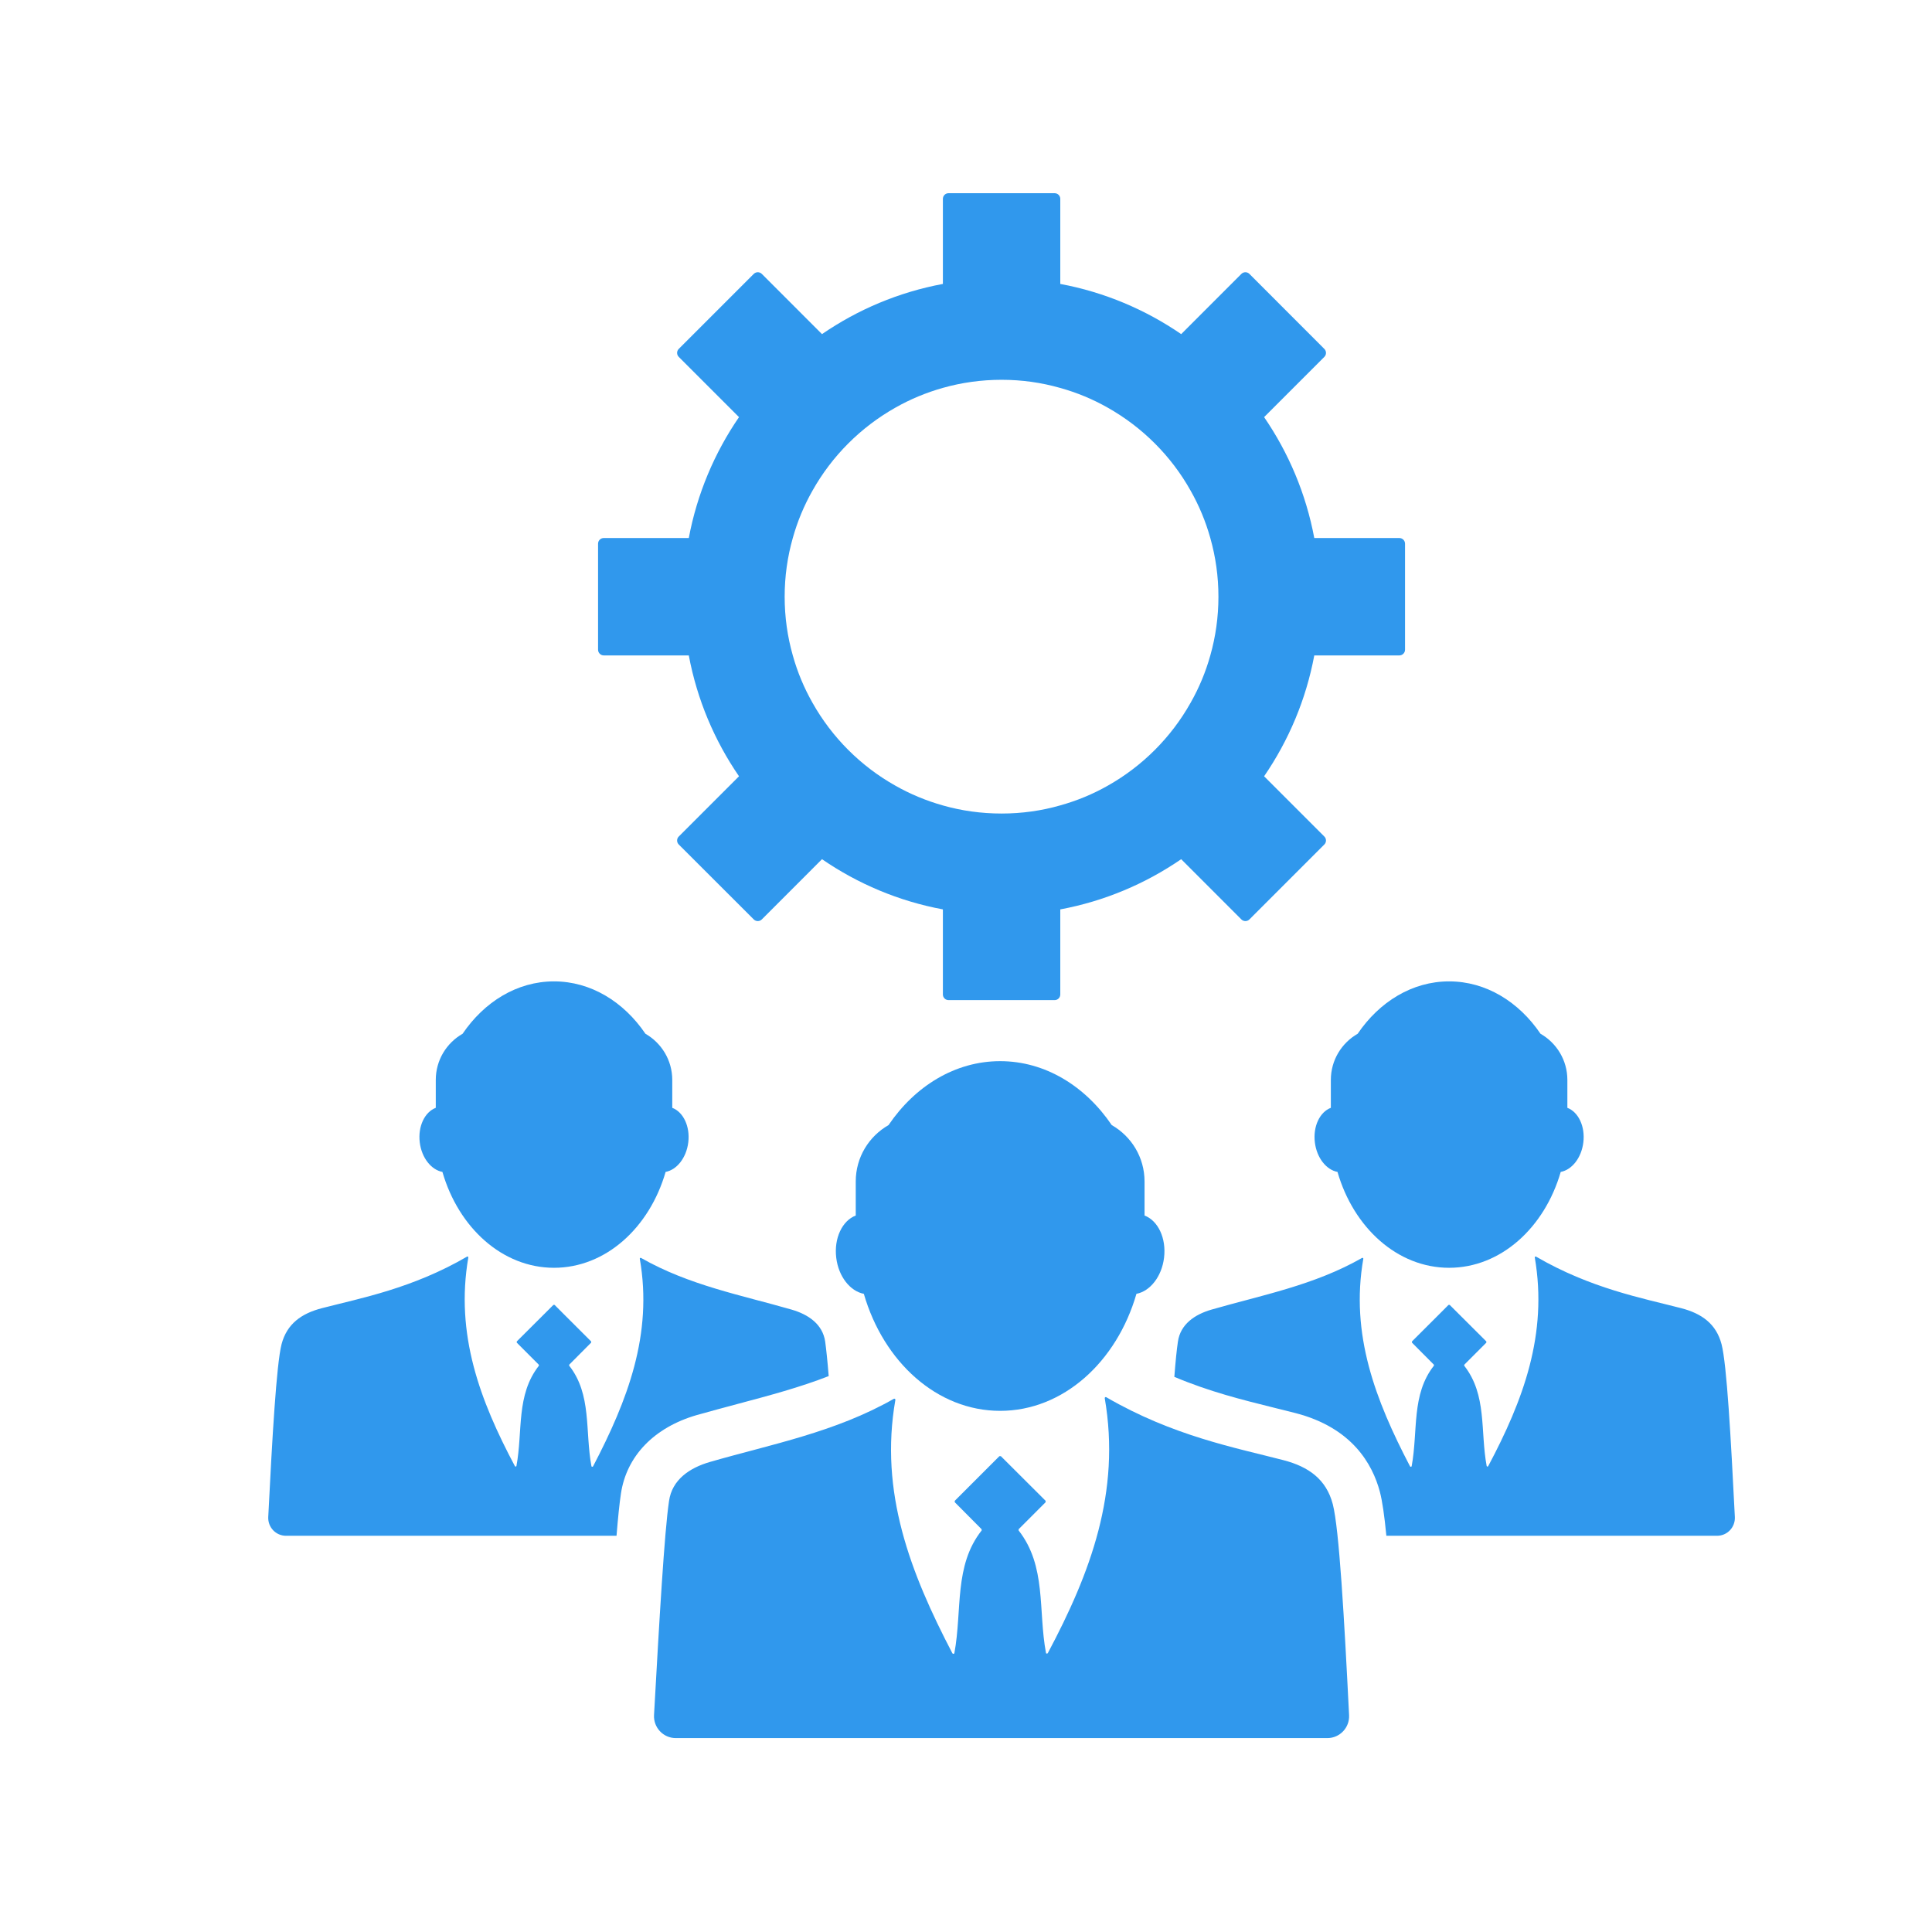
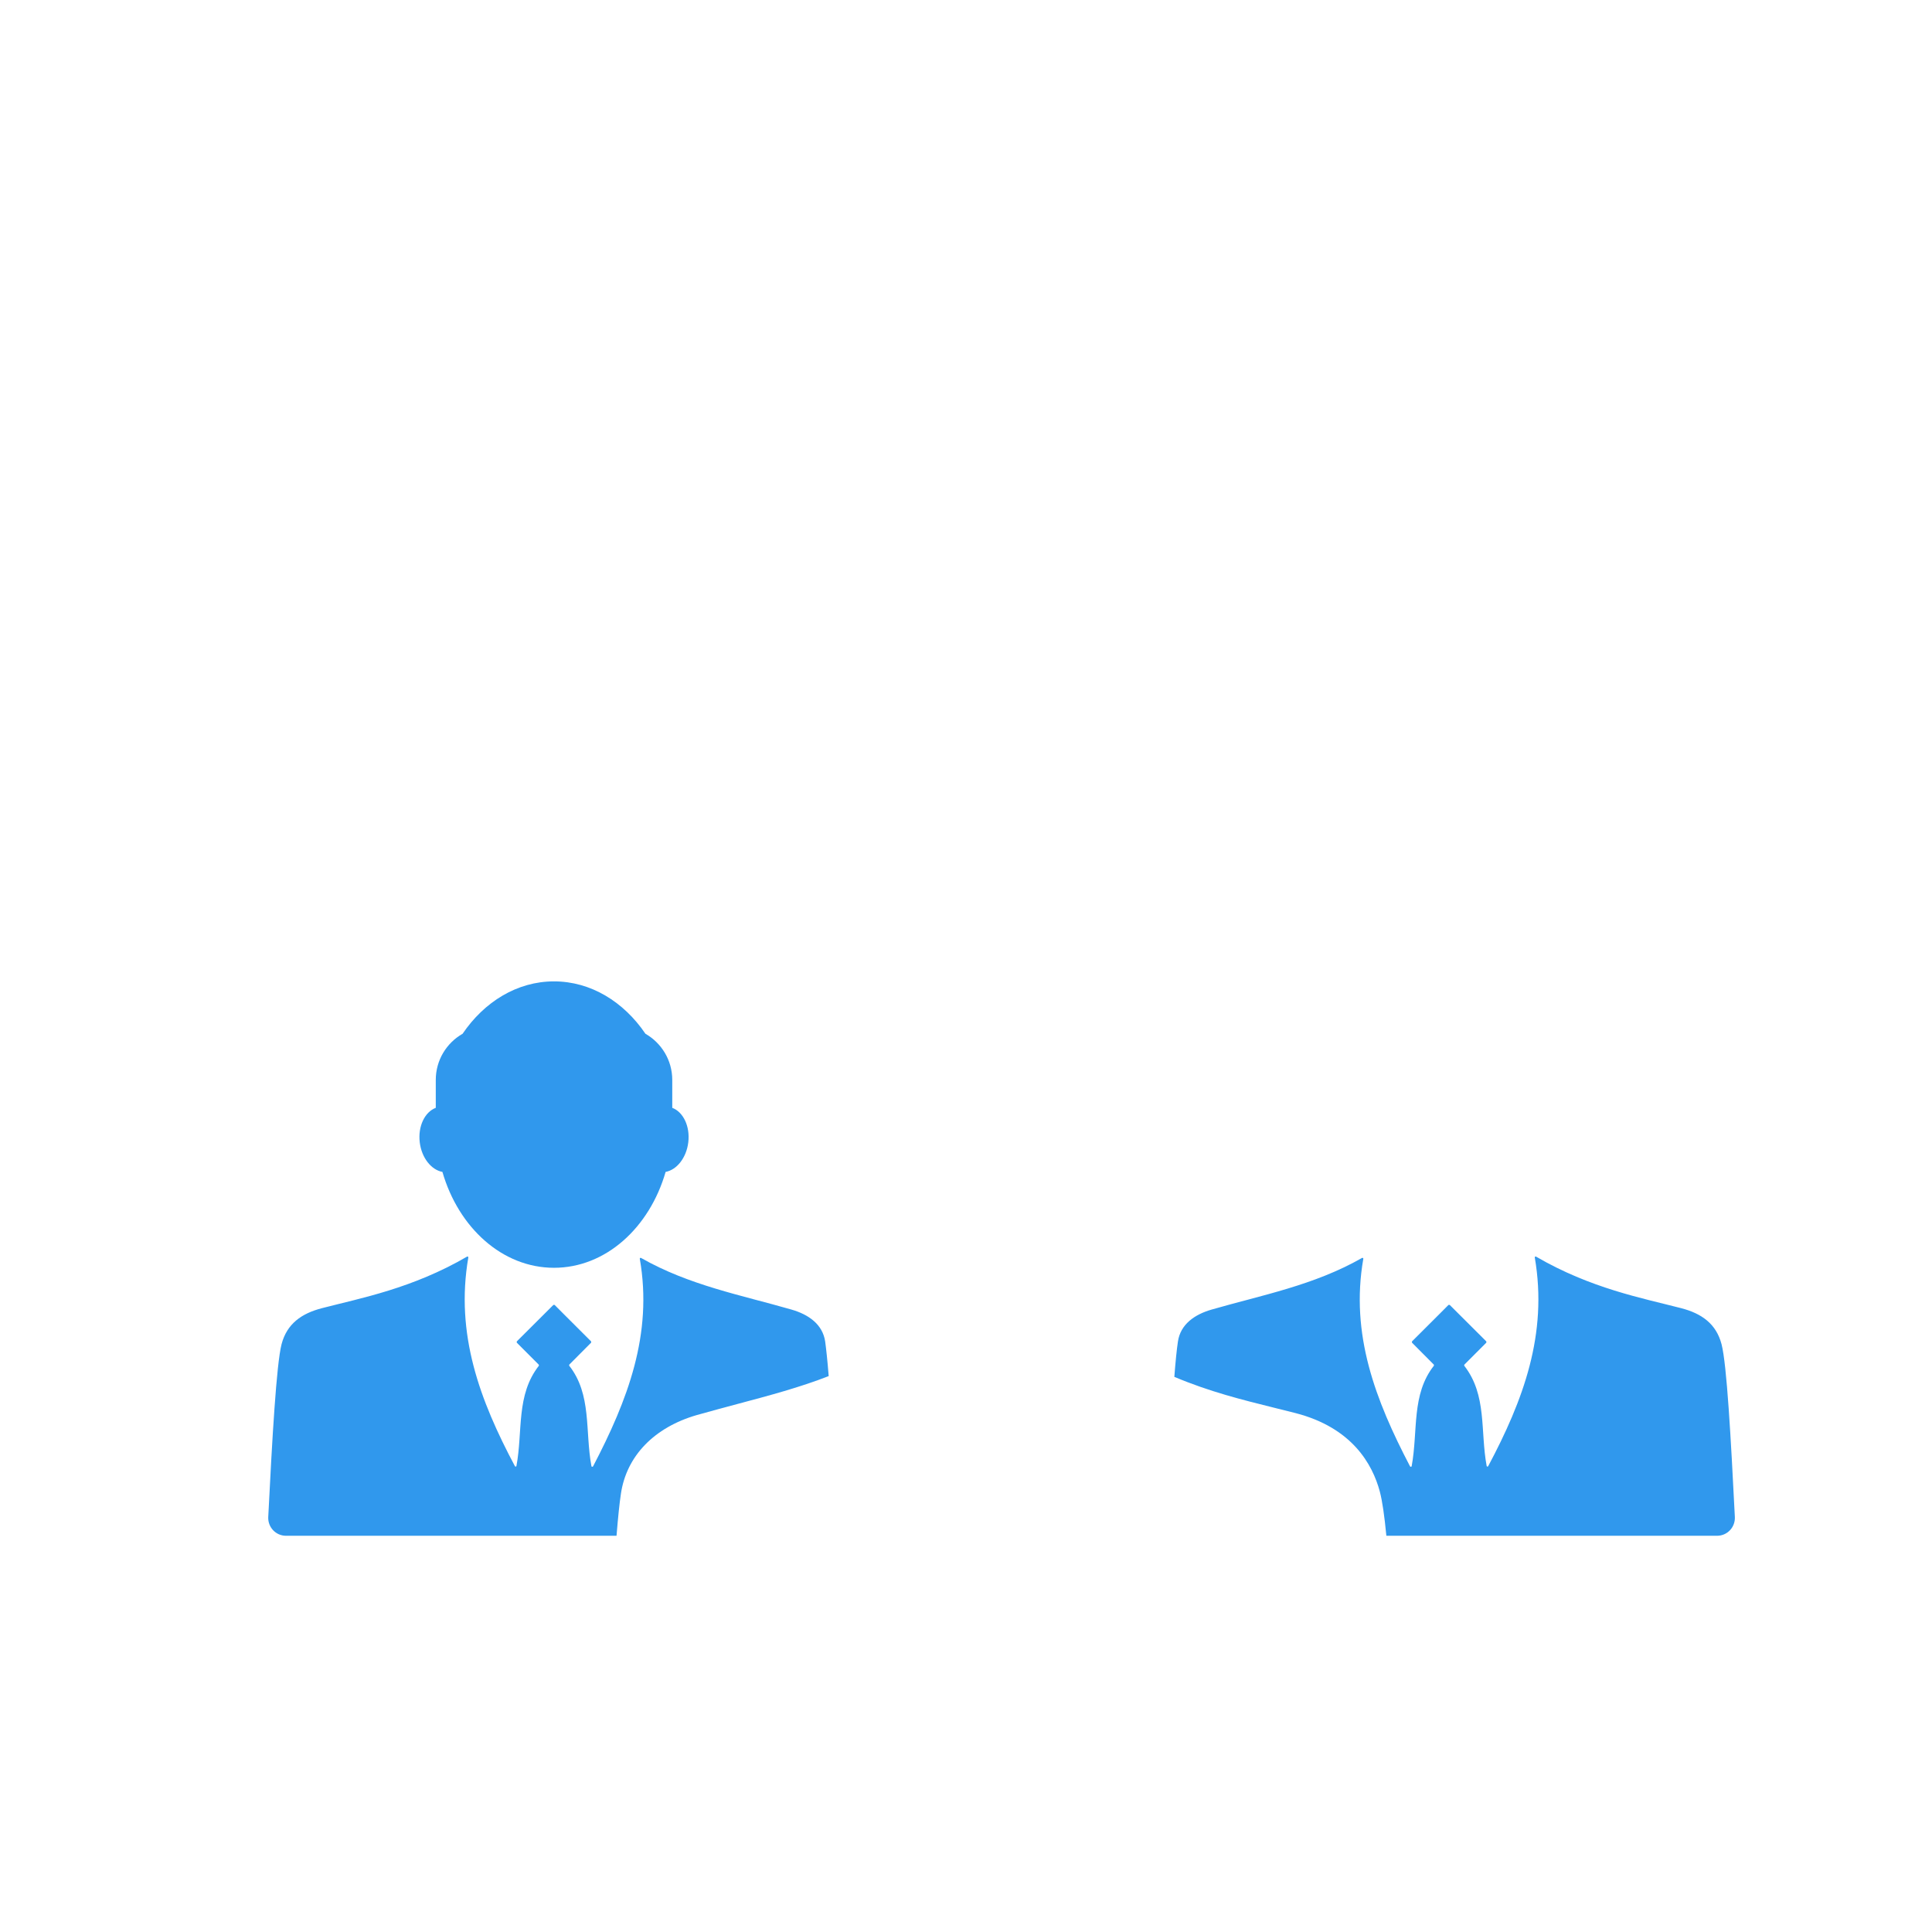
<svg xmlns="http://www.w3.org/2000/svg" width="600" zoomAndPan="magnify" viewBox="0 0 450 450" height="600" preserveAspectRatio="xMidYMid meet" version="1.0">
-   <path fill="#3098ed" d="M 298.949 340.102 C 287.781 337.199 273.258 334.488 257.684 325.445 C 257.512 325.336 257.289 325.477 257.316 325.664 C 261.082 347.516 254 366.359 244.066 385.027 C 243.953 385.223 243.652 385.195 243.625 384.98 C 241.77 375.066 243.793 364.824 237.254 356.465 C 237.254 356.352 237.254 356.285 237.262 356.184 L 243.543 349.895 C 243.543 349.766 243.543 349.699 243.543 349.566 L 235.746 341.789 L 233.113 339.164 C 232.988 339.164 232.914 339.164 232.785 339.164 L 222.383 349.566 C 222.383 349.699 222.383 349.766 222.383 349.895 L 228.633 356.184 C 228.641 356.285 228.641 356.352 228.652 356.465 C 222.156 364.684 224.152 374.98 222.297 385.027 C 222.27 385.25 221.941 385.277 221.828 385.082 C 212.035 366.332 204.785 347.543 208.551 326.055 C 208.578 325.859 208.355 325.719 208.195 325.805 C 194.523 333.609 179.727 336.375 165.426 340.496 C 160.527 341.902 156.543 344.695 155.832 349.594 C 154.754 356.766 153.562 377.445 152.336 399.465 C 152.176 402.379 154.492 404.836 157.406 404.836 L 309.156 404.836 C 312.059 404.836 314.375 402.398 314.227 399.496 C 313.102 376.996 311.918 356.09 310.43 350.344 C 308.91 344.562 304.816 341.629 298.949 340.102 " fill-opacity="1" fill-rule="nonzero" />
-   <path fill="#3098ed" d="M 258.945 262.055 C 252.781 252.965 243.43 247.164 232.953 247.164 C 222.477 247.164 213.125 252.965 206.957 262.055 C 202.395 264.66 199.32 269.559 199.32 275.184 L 199.32 283.121 C 196.191 284.301 194.215 288.395 194.777 292.957 C 195.309 297.363 198.039 300.754 201.203 301.355 C 205.797 317.23 218.27 328.613 232.953 328.613 C 247.629 328.613 260.109 317.23 264.699 301.355 C 267.867 300.754 270.594 297.363 271.129 292.957 C 271.691 288.395 269.715 284.301 266.586 283.121 L 266.586 275.184 C 266.586 269.559 263.512 264.66 258.945 262.055 " fill-opacity="1" fill-rule="nonzero" />
  <path fill="#3098ed" d="M 400.98 313.086 C 399.734 308.355 396.379 305.945 391.582 304.699 C 382.426 302.328 370.535 300.109 357.781 292.695 C 357.641 292.602 357.461 292.723 357.48 292.883 C 360.562 310.773 354.762 326.207 346.629 341.5 C 346.543 341.648 346.293 341.629 346.273 341.453 C 344.754 333.336 346.402 324.934 341.035 318.09 C 341.035 318.008 341.062 317.961 341.062 317.867 L 346.199 312.723 L 346.199 312.449 L 339.816 306.086 L 337.66 303.934 L 337.391 303.934 L 335.262 306.07 L 328.871 312.449 L 328.871 312.723 L 333.988 317.867 L 333.988 318.09 C 328.691 324.82 330.324 333.273 328.805 341.5 C 328.777 341.676 328.508 341.695 328.422 341.535 C 320.398 326.18 314.461 310.801 317.543 293.191 C 317.57 293.035 317.383 292.922 317.25 292.996 C 306.062 299.379 293.938 301.645 282.223 305.02 C 278.215 306.172 274.953 308.469 274.363 312.469 C 274.09 314.258 273.801 317.098 273.527 320.695 C 281.727 324.164 289.523 326.086 296.637 327.855 C 298.426 328.285 300.141 328.719 301.801 329.148 C 314.891 332.551 319.668 340.973 321.395 347.449 C 321.965 349.625 322.461 353.023 322.91 357.711 L 399.938 357.711 C 402.32 357.711 404.191 355.723 404.082 353.344 C 403.152 334.902 402.207 317.801 400.98 313.086 " fill-opacity="1" fill-rule="nonzero" />
-   <path fill="#3098ed" d="M 316.23 240.781 C 312.5 242.918 309.98 246.922 309.98 251.539 L 309.98 258.035 C 307.414 259 305.793 262.355 306.258 266.094 C 306.699 269.691 308.93 272.484 311.527 272.961 C 315.285 285.969 325.496 295.293 337.52 295.293 C 349.543 295.293 359.758 285.969 363.523 272.961 C 366.121 272.484 368.352 269.691 368.789 266.094 C 369.25 262.355 367.629 259 365.07 258.035 L 365.07 251.539 C 365.07 246.922 362.551 242.918 358.812 240.781 C 353.762 233.332 346.105 228.582 337.52 228.582 C 328.945 228.582 321.281 233.332 316.23 240.781 " fill-opacity="1" fill-rule="nonzero" />
  <path fill="#3098ed" d="M 171.922 326.973 C 179.238 325.027 186.305 323.141 193.016 320.52 C 192.742 317.004 192.441 314.238 192.199 312.469 C 191.609 308.469 188.348 306.172 184.336 305.02 C 172.625 301.645 160.5 299.379 149.309 292.996 C 149.18 292.922 148.992 293.035 149.02 293.191 C 152.102 310.801 146.16 326.18 138.141 341.535 C 138.055 341.695 137.785 341.676 137.754 341.5 C 136.238 333.273 137.867 324.82 132.574 318.09 L 132.574 317.867 L 137.691 312.723 L 137.691 312.449 L 131.301 306.07 L 129.172 303.934 L 128.898 303.934 L 126.746 306.086 L 120.363 312.449 L 120.363 312.723 L 125.5 317.867 C 125.5 317.961 125.527 318.008 125.527 318.09 C 120.156 324.934 121.805 333.336 120.289 341.453 C 120.27 341.629 120.016 341.648 119.934 341.5 C 111.797 326.207 105.996 310.773 109.082 292.883 C 109.102 292.723 108.922 292.602 108.781 292.695 C 96.027 300.109 84.137 302.328 74.98 304.699 C 70.184 305.945 66.828 308.355 65.582 313.086 C 64.383 317.801 63.406 334.902 62.48 353.344 C 62.367 355.723 64.242 357.711 66.621 357.711 L 143.602 357.711 C 143.941 353.504 144.285 350.148 144.625 347.91 C 145.918 339.156 152.344 332.477 162.289 329.598 C 165.484 328.699 168.707 327.836 171.922 326.973 " fill-opacity="1" fill-rule="nonzero" />
  <path fill="#3098ed" d="M 103.047 272.961 C 106.805 285.969 117.02 295.293 129.039 295.293 C 141.062 295.293 151.277 285.969 155.035 272.961 C 157.629 272.484 159.871 269.691 160.312 266.094 C 160.77 262.355 159.148 259 156.582 258.035 L 156.582 251.539 C 156.582 246.922 154.059 242.918 150.332 240.781 C 145.281 233.332 137.613 228.582 129.039 228.582 C 120.457 228.582 112.801 233.332 107.75 240.781 C 104.012 242.918 101.5 246.922 101.5 251.539 L 101.5 258.035 C 98.934 259 97.312 262.355 97.77 266.094 C 98.211 269.691 100.449 272.484 103.047 272.961 " fill-opacity="1" fill-rule="nonzero" />
-   <path fill="#3098ed" d="M 184.656 125.316 C 185.742 121.426 187.289 117.727 189.246 114.277 C 193.781 106.199 200.484 99.5 208.562 94.945 C 212.008 92.988 215.719 91.441 219.617 90.344 C 223.957 89.117 228.547 88.461 233.289 88.461 C 238.031 88.461 242.605 89.117 246.961 90.363 C 250.84 91.441 254.551 92.988 258 94.945 C 266.078 99.5 272.797 106.199 277.312 114.277 C 279.273 117.727 280.816 121.426 281.906 125.316 C 283.141 129.676 283.797 134.246 283.797 138.988 C 283.797 143.719 283.141 148.312 281.906 152.66 C 280.816 156.559 279.273 160.242 277.312 163.691 C 272.777 171.766 266.078 178.469 258 183.012 C 254.551 184.969 250.84 186.508 246.961 187.586 C 242.605 188.84 238.031 189.488 233.289 189.488 C 228.547 189.488 223.957 188.84 219.617 187.605 C 215.738 186.508 212.027 184.969 208.578 183.012 C 200.5 178.484 193.781 171.766 189.246 163.691 C 187.289 160.242 185.742 156.559 184.656 152.66 C 183.418 148.312 182.762 143.719 182.762 138.988 C 182.762 134.246 183.418 129.676 184.656 125.316 Z M 140.621 152.66 L 160.434 152.66 C 162.363 162.949 166.41 172.48 172.129 180.809 L 158.098 194.84 C 157.582 195.352 157.582 196.188 158.098 196.703 L 175.566 214.152 C 176.082 214.668 176.926 214.668 177.441 214.152 L 191.461 200.121 C 199.781 205.848 209.328 209.898 219.617 211.816 L 219.617 231.629 C 219.617 232.359 220.207 232.949 220.938 232.949 L 245.641 232.949 C 246.371 232.949 246.961 232.359 246.961 231.629 L 246.961 211.816 C 257.25 209.898 266.781 205.848 275.121 200.121 L 289.141 214.152 C 289.656 214.668 290.5 214.668 291.012 214.152 L 308.461 196.703 C 308.977 196.188 308.977 195.352 308.461 194.84 L 294.434 180.809 C 300.148 172.48 304.199 162.949 306.121 152.66 L 325.93 152.66 C 326.668 152.66 327.258 152.059 327.258 151.328 L 327.258 126.637 C 327.258 125.906 326.668 125.316 325.93 125.316 L 306.121 125.316 C 304.199 115.035 300.148 105.488 294.434 97.156 L 308.461 83.129 C 308.977 82.613 308.977 81.781 308.461 81.266 L 291.012 63.797 C 290.5 63.281 289.656 63.281 289.141 63.797 L 275.121 77.824 C 266.781 72.102 257.25 68.051 246.961 66.133 L 246.961 46.32 C 246.961 45.59 246.371 45 245.641 45 L 220.938 45 C 220.207 45 219.617 45.59 219.617 46.32 L 219.617 66.133 C 209.328 68.051 199.781 72.102 191.461 77.824 L 177.441 63.797 C 176.926 63.281 176.082 63.281 175.566 63.797 L 158.098 81.266 C 157.582 81.781 157.582 82.613 158.098 83.129 L 172.129 97.156 C 166.41 105.488 162.363 115.035 160.434 125.316 L 140.621 125.316 C 139.902 125.316 139.301 125.906 139.301 126.637 L 139.301 151.328 C 139.301 152.059 139.902 152.66 140.621 152.66 " fill-opacity="1" fill-rule="nonzero" />
</svg>